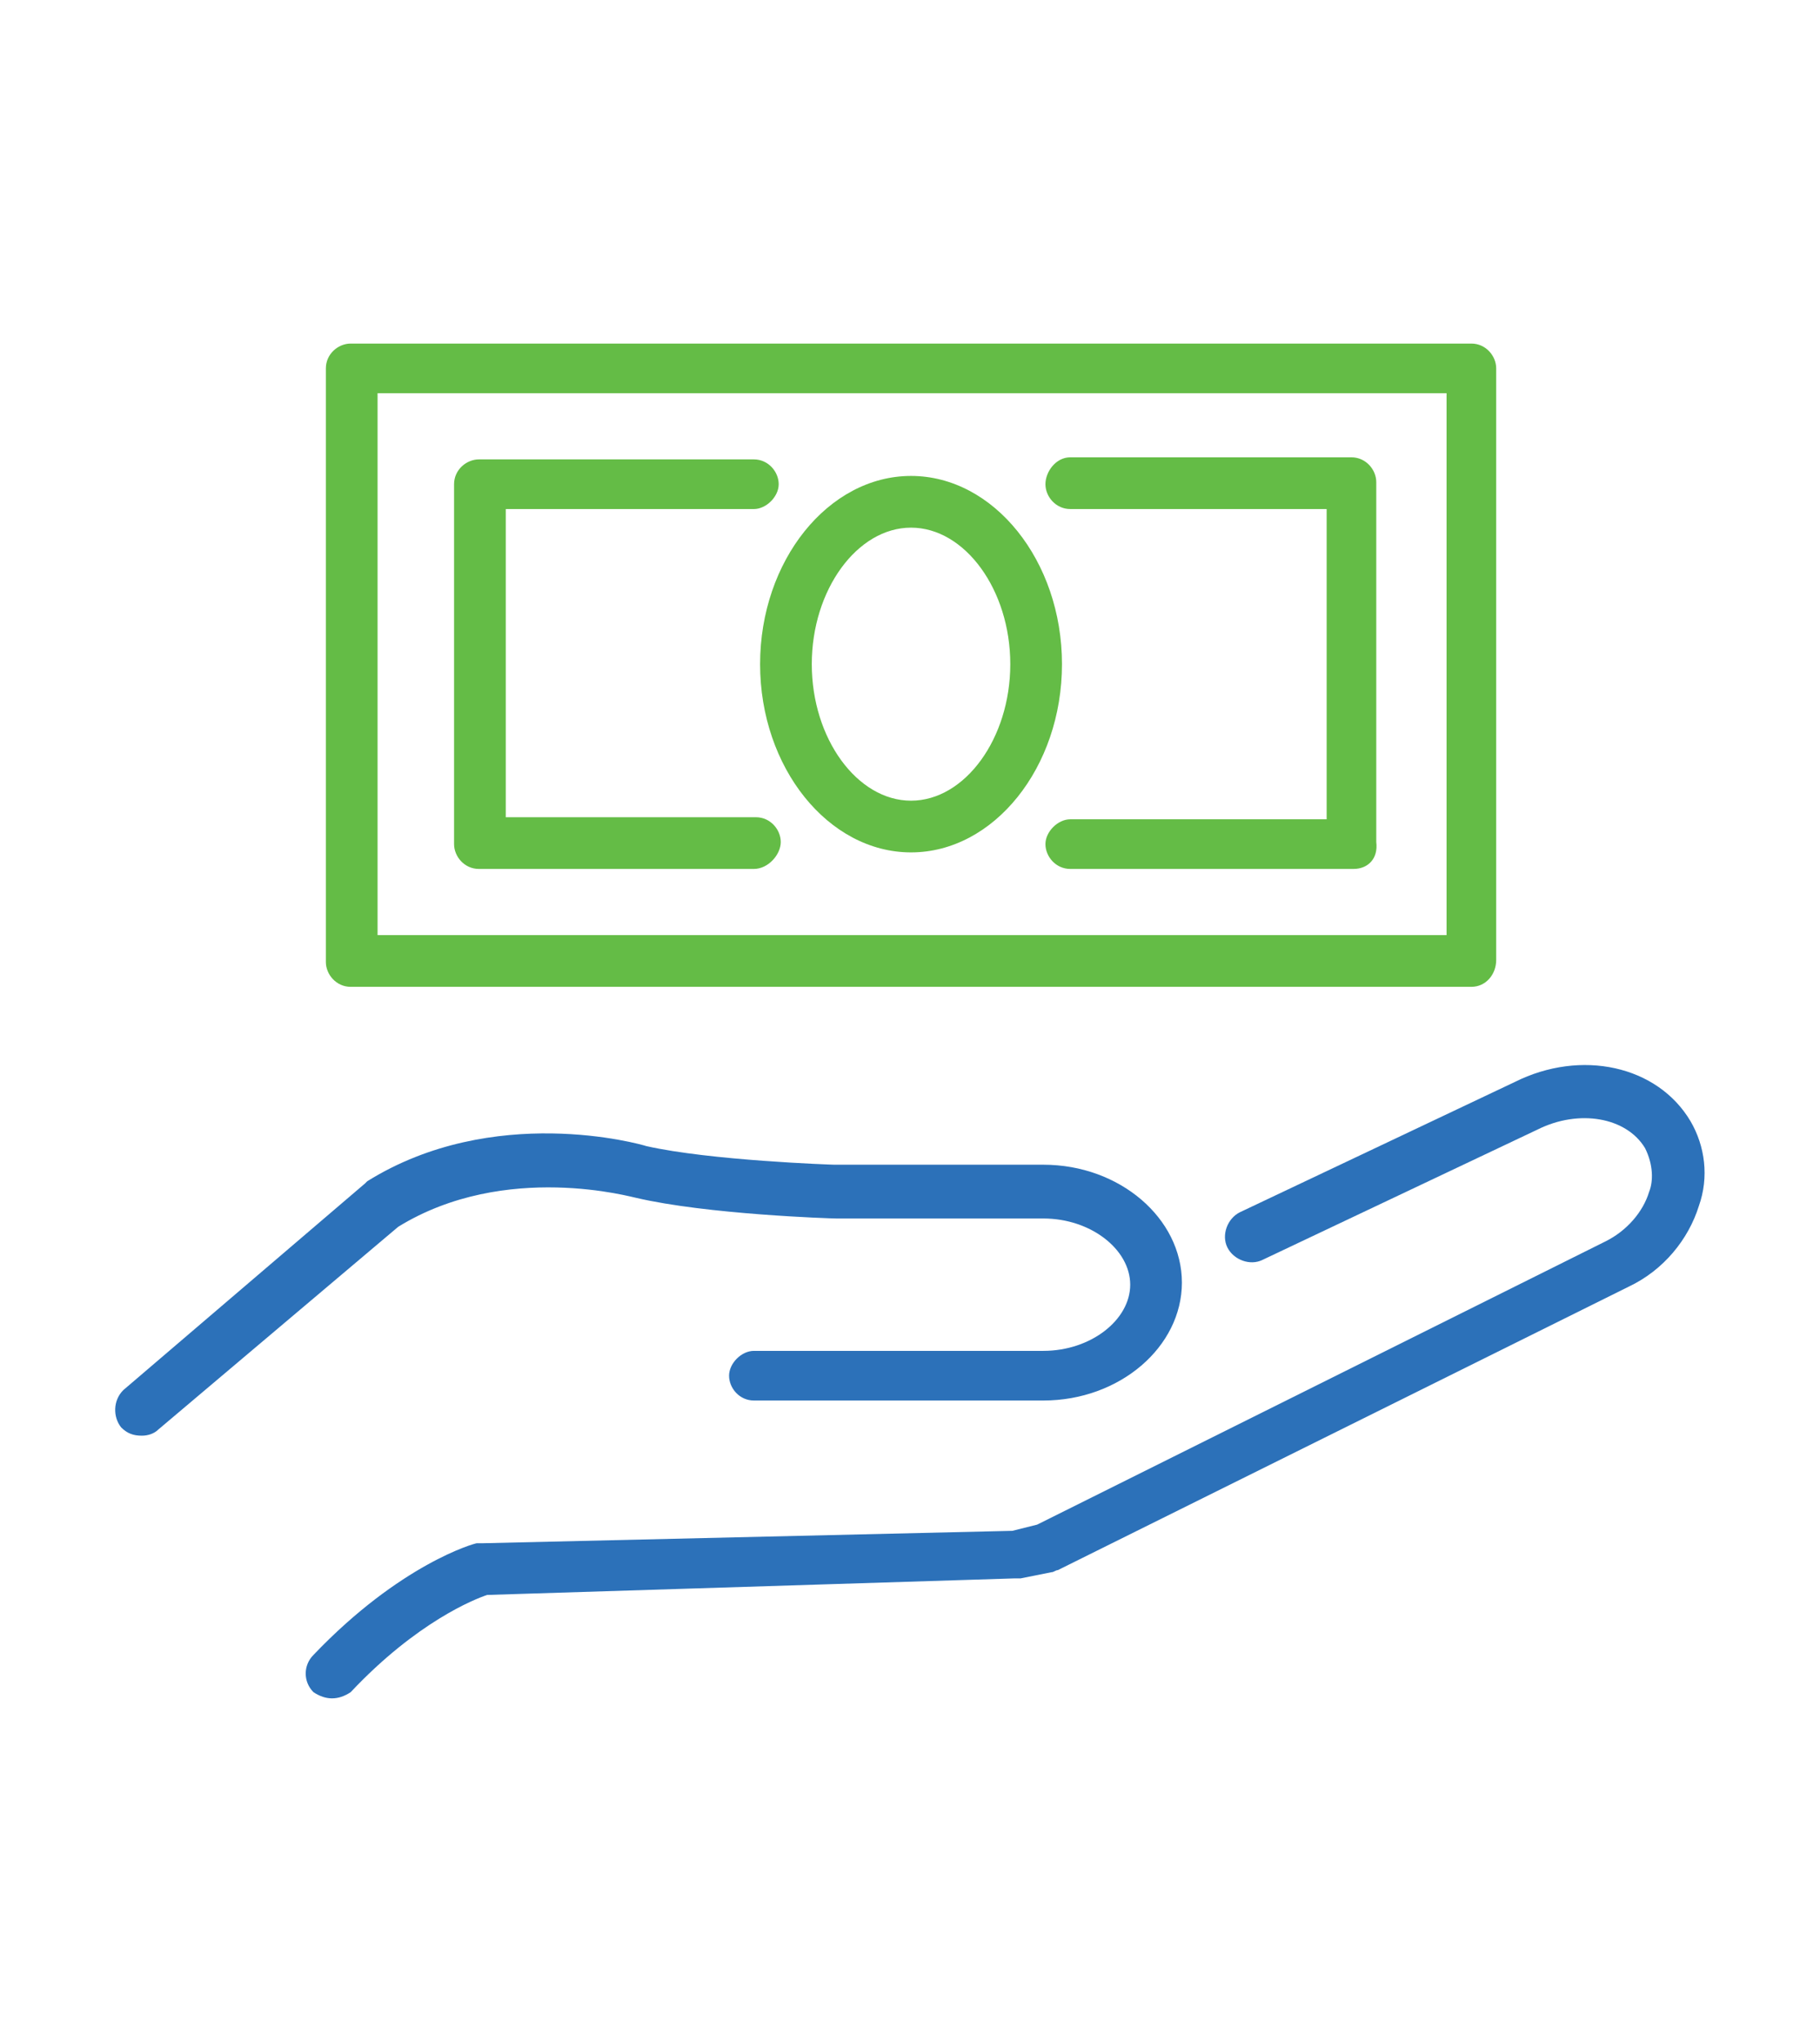
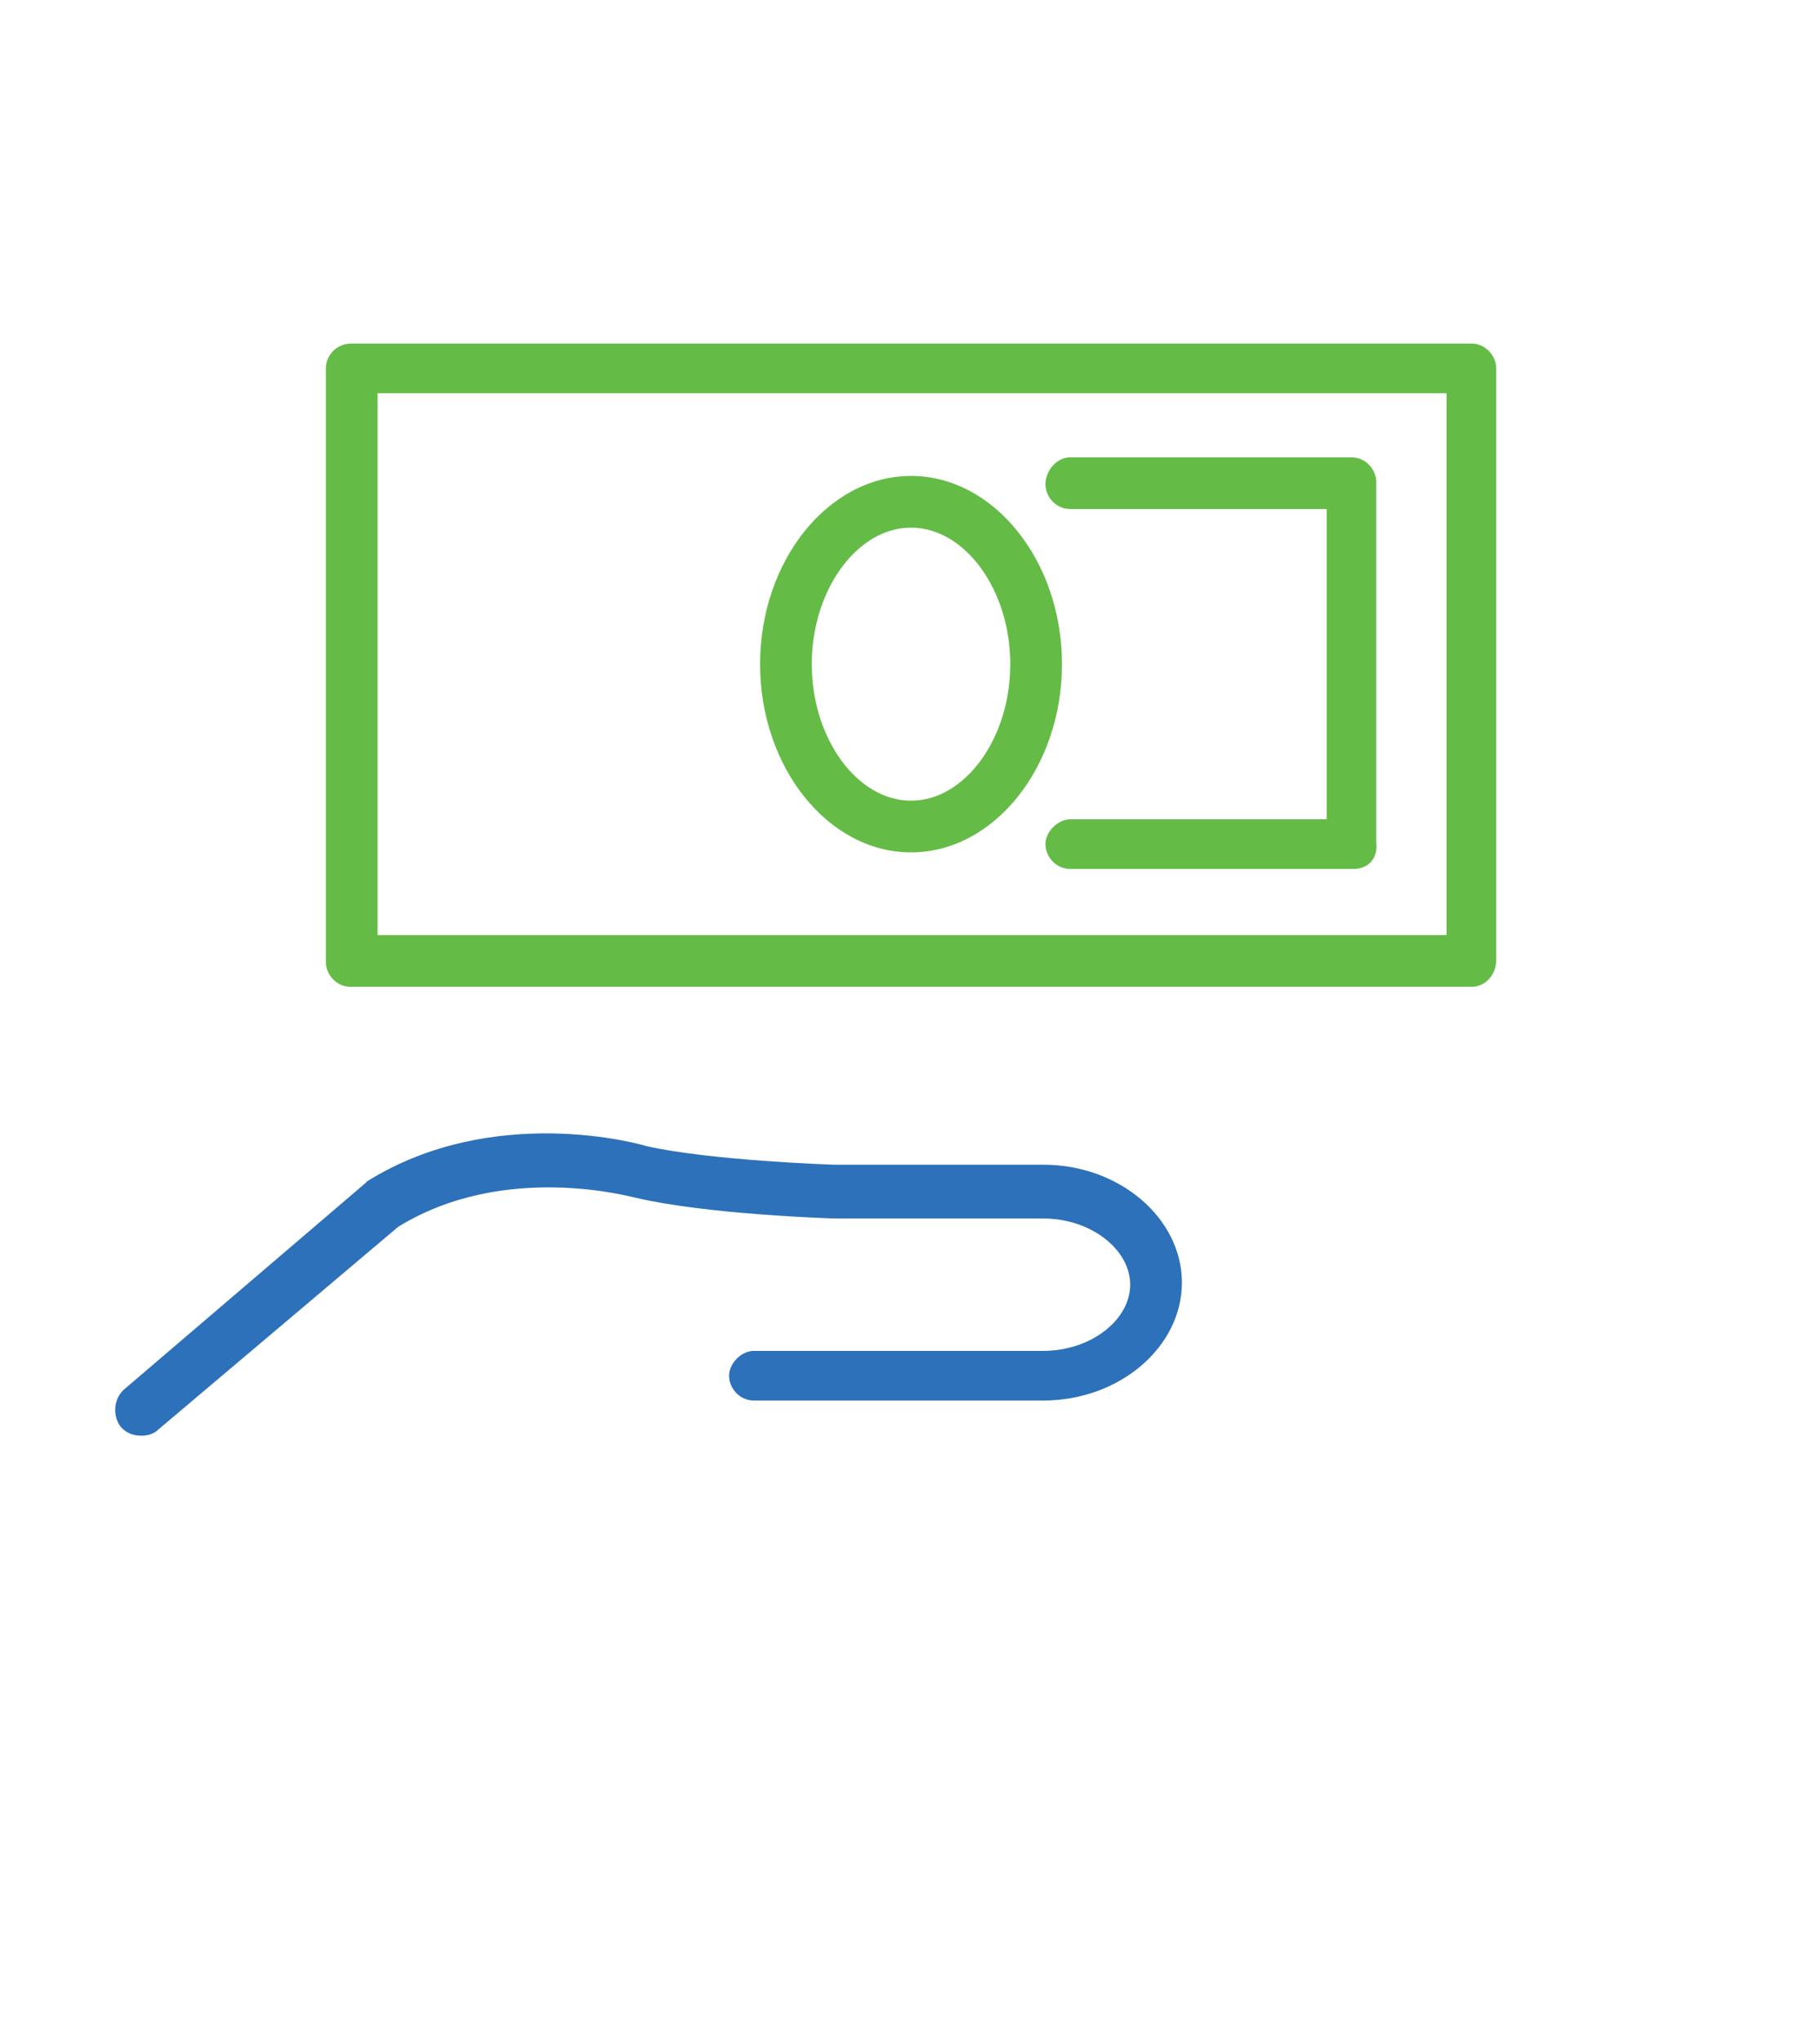
<svg xmlns="http://www.w3.org/2000/svg" id="Layer_1" data-name="Layer 1" viewBox="0 0 88.02 98.73">
-   <path d="M16.06,82.11c-.3,0-.6-.1-.9-.3-.5-.5-.5-1.3,0-1.8,4.2-4.4,7.8-5.4,7.9-5.4h.3l25.6-.6,1.2-.3,27.5-13.7c1-.5,1.8-1.4,2.1-2.4.2-.5.2-1.3-.2-2.1-.9-1.5-3.2-1.9-5.2-.9l-13.3,6.3c-.6.3-1.4,0-1.7-.6s0-1.4.6-1.7l13.3-6.3c3.2-1.6,6.9-.8,8.5,1.9.7,1.2.9,2.7.4,4.1-.5,1.6-1.7,3.1-3.4,3.9l-27.6,13.7c-.1,0-.2.1-.3.1l-1.5.3h-.3l-25.5.8c-.6.2-3.4,1.3-6.6,4.7-.3.2-.6.3-.9.3Z" fill="#2c71b9" stroke-width="0" />
  <g>
    <path d="M50.46,56.31h-10.1c-.1,0-6-.2-9.1-.9-.3-.1-7.4-2.1-13.5,1.7l-.1.1-11.7,10c-.5.5-.5,1.3-.1,1.8.3.3.6.4,1,.4.3,0,.6-.1.8-.3l11.6-9.8c5.2-3.2,11.4-1.4,11.5-1.4,3.4.8,9.4,1,9.7,1h10c2.3,0,4.2,1.5,4.2,3.2s-1.9,3.2-4.2,3.2h-14c-.6,0-1.2.6-1.2,1.2s.5,1.2,1.2,1.2h14c3.7,0,6.7-2.6,6.7-5.7s-3-5.7-6.7-5.7Z" fill="#2c71b9" stroke-width="0" />
    <path d="M71.16,16.61H16.96c-.6,0-1.2.5-1.2,1.2v28.7c0,.6.5,1.2,1.2,1.2h54.2c.7,0,1.2-.6,1.2-1.3v-28.6c0-.6-.5-1.2-1.2-1.2ZM69.96,45.21H18.26v-26.2h51.7v26.2Z" fill="#64bc46" stroke-width="0" />
    <path d="M51.76,24.61h12.4v15h-12.4c-.6,0-1.2.6-1.2,1.2s.5,1.2,1.2,1.2h13.7c.7,0,1.2-.5,1.1-1.3v-17.4c0-.6-.5-1.2-1.2-1.2h-13.6c-.7,0-1.2.7-1.2,1.3s.5,1.2,1.2,1.2Z" fill="#64bc46" stroke-width="0" />
-     <path d="M23.16,42.01h13.3c.7,0,1.3-.7,1.3-1.3s-.5-1.2-1.2-1.2h-12.1v-14.9h12c.6,0,1.2-.6,1.2-1.2s-.5-1.2-1.2-1.2h-13.3c-.6,0-1.2.5-1.2,1.2v17.4c0,.6.5,1.2,1.2,1.2Z" fill="#64bc46" stroke-width="0" />
    <path d="M44.06,41.21c4,0,7.3-4.1,7.3-9.1s-3.3-9.1-7.3-9.1-7.3,4.1-7.3,9.1,3.3,9.1,7.3,9.1ZM44.06,25.51c2.6,0,4.8,3,4.8,6.6s-2.2,6.6-4.8,6.6-4.8-3-4.8-6.6,2.2-6.6,4.8-6.6Z" fill="#64bc46" stroke-width="0" />
  </g>
</svg>